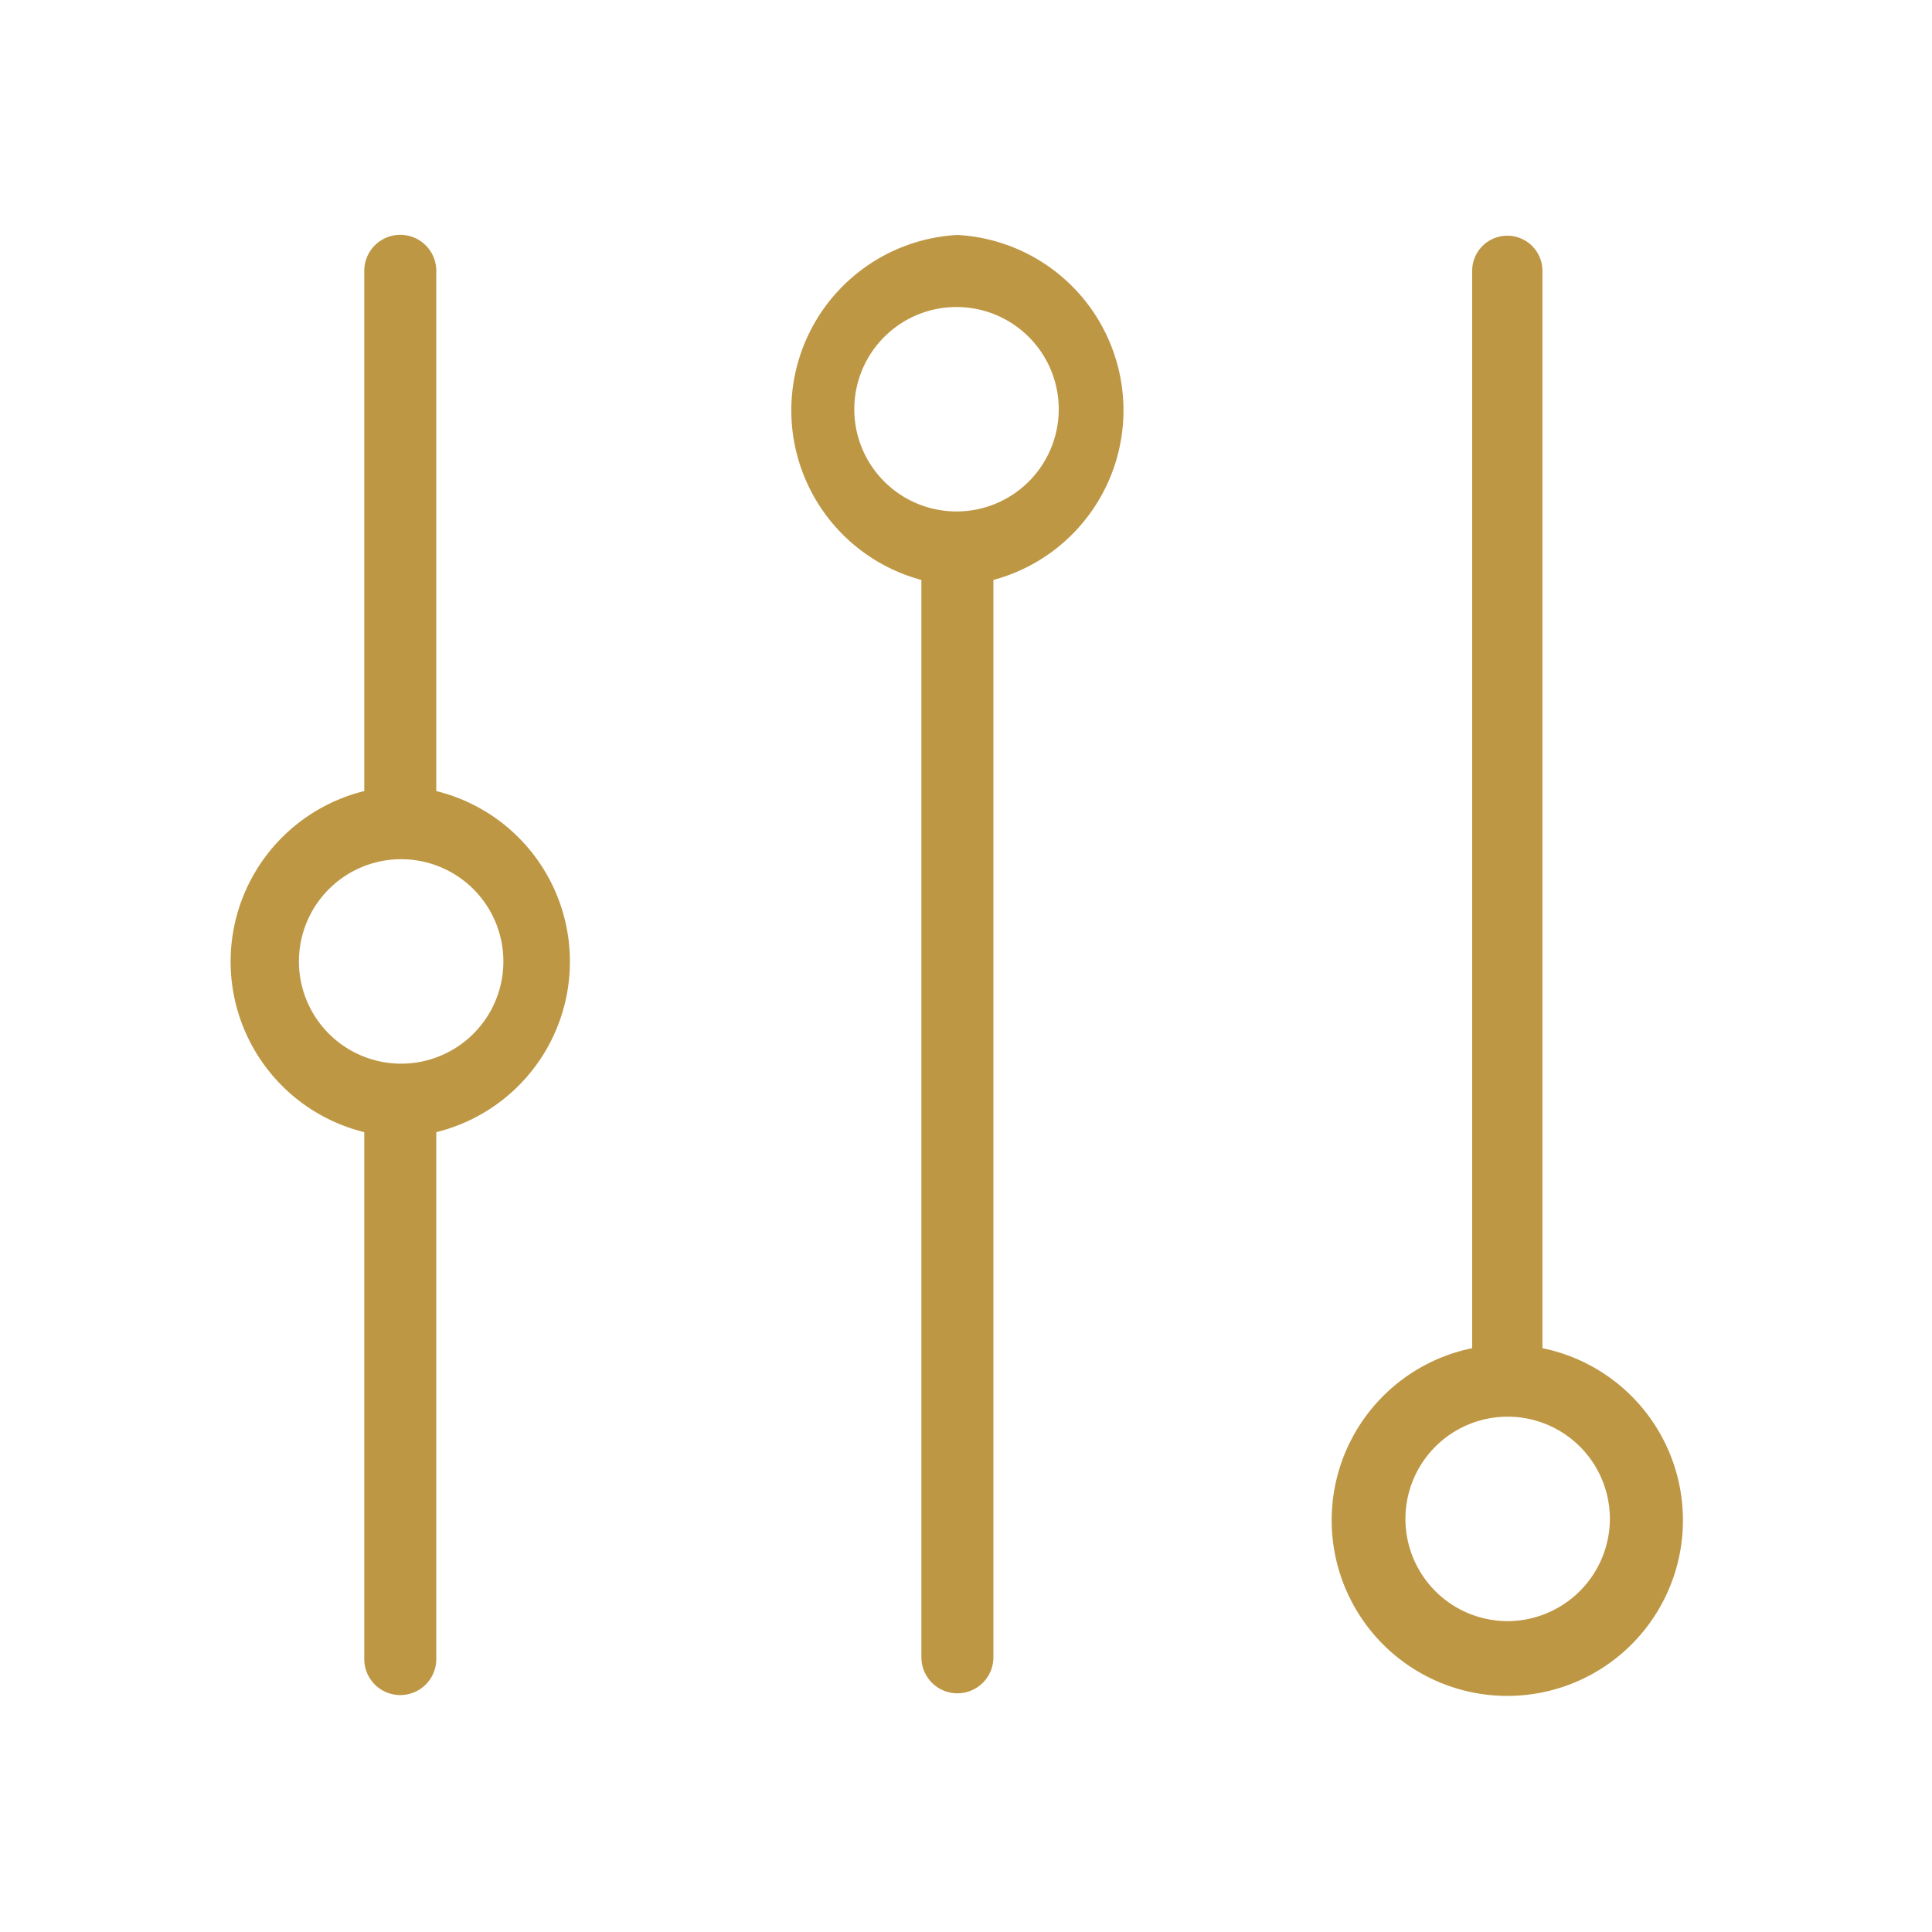
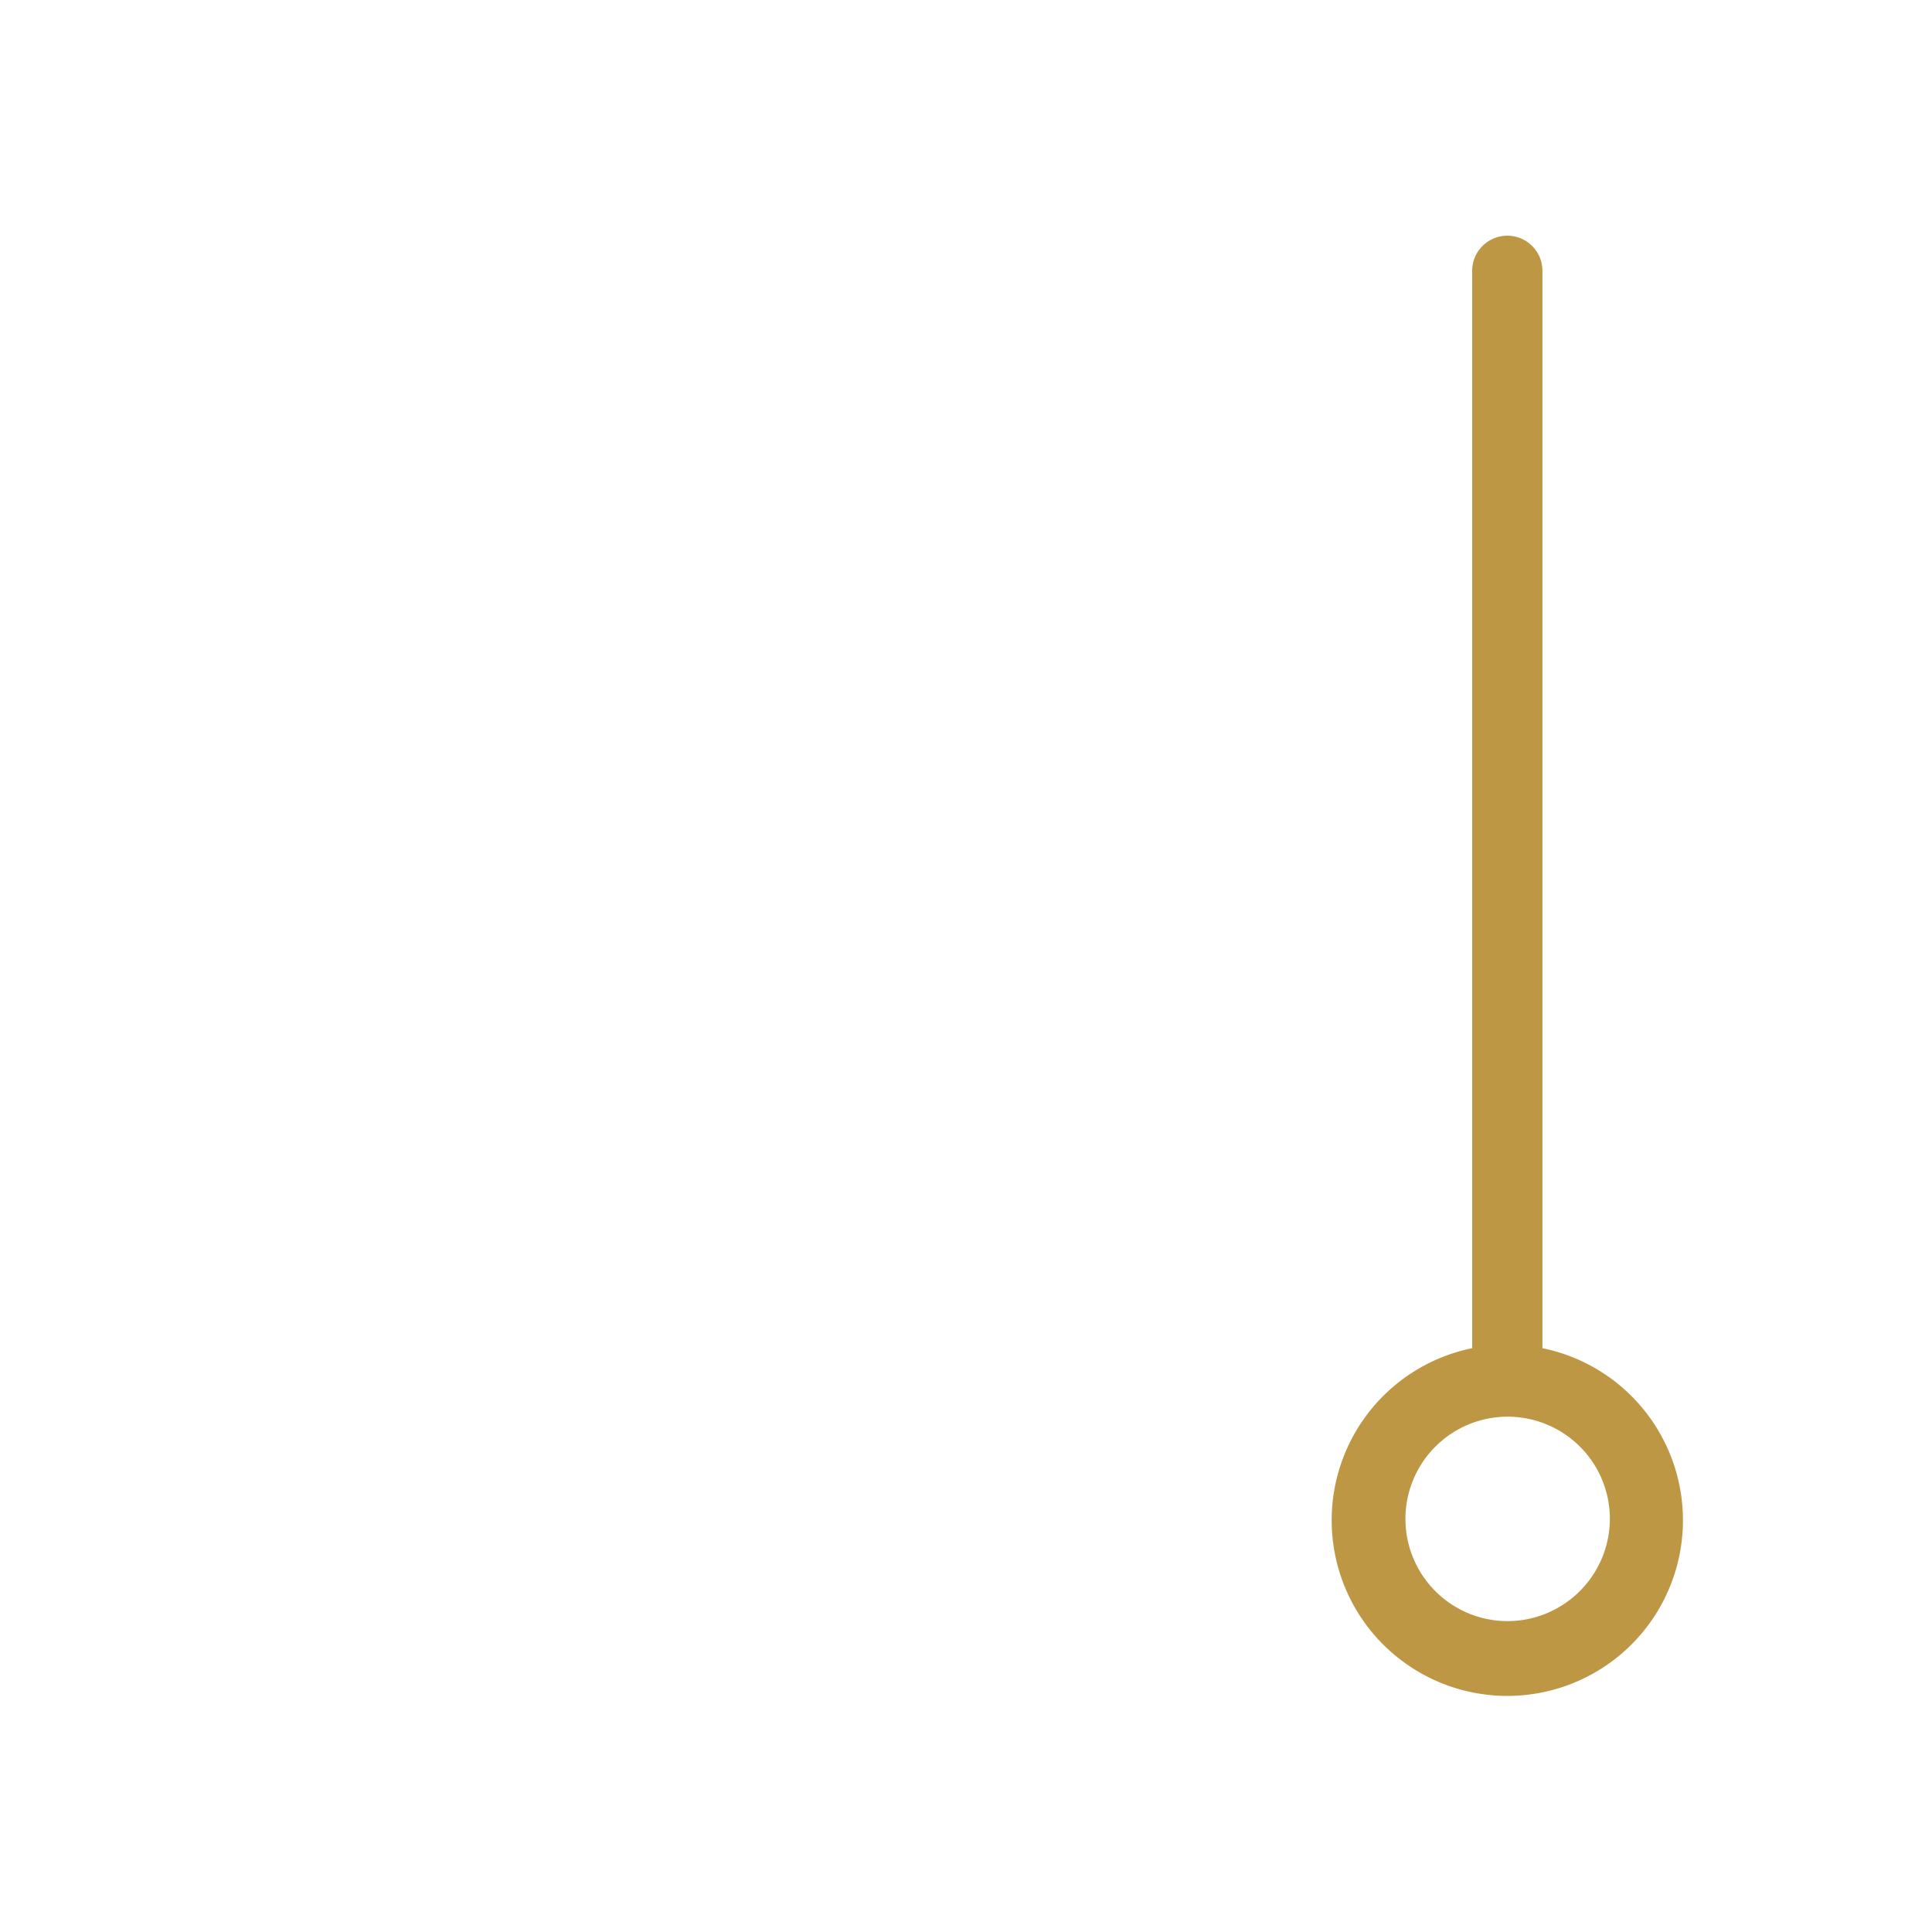
<svg xmlns="http://www.w3.org/2000/svg" viewBox="0 0 55 55">
  <g fill="#be9744">
-     <path d="m27.23 6.69a5 5 0 0 0 -1 9.82v30.67a1 1 0 1 0 2.05 0v-30.67a5 5 0 0 0 -1-9.82zm0 7.87a2.91 2.91 0 1 1 2.91-2.9 2.91 2.91 0 0 1 -2.91 2.9z" />
-     <path d="m12.42 22.52v-14.81a1 1 0 0 0 -2.05 0v14.81a5 5 0 0 0 0 9.71v15a1 1 0 1 0 2.05 0v-15a5 5 0 0 0 0-9.71zm-1 7.76a2.91 2.91 0 1 1 2.91-2.9 2.91 2.91 0 0 1 -2.93 2.9z" />
    <path d="m43.91 38.39v-30.68a1 1 0 0 0 -2 0v30.67a5 5 0 1 0 2 0zm-1 7.76a2.91 2.91 0 1 1 2.92-2.91 2.92 2.92 0 0 1 -2.95 2.91z" />
  </g>
</svg>